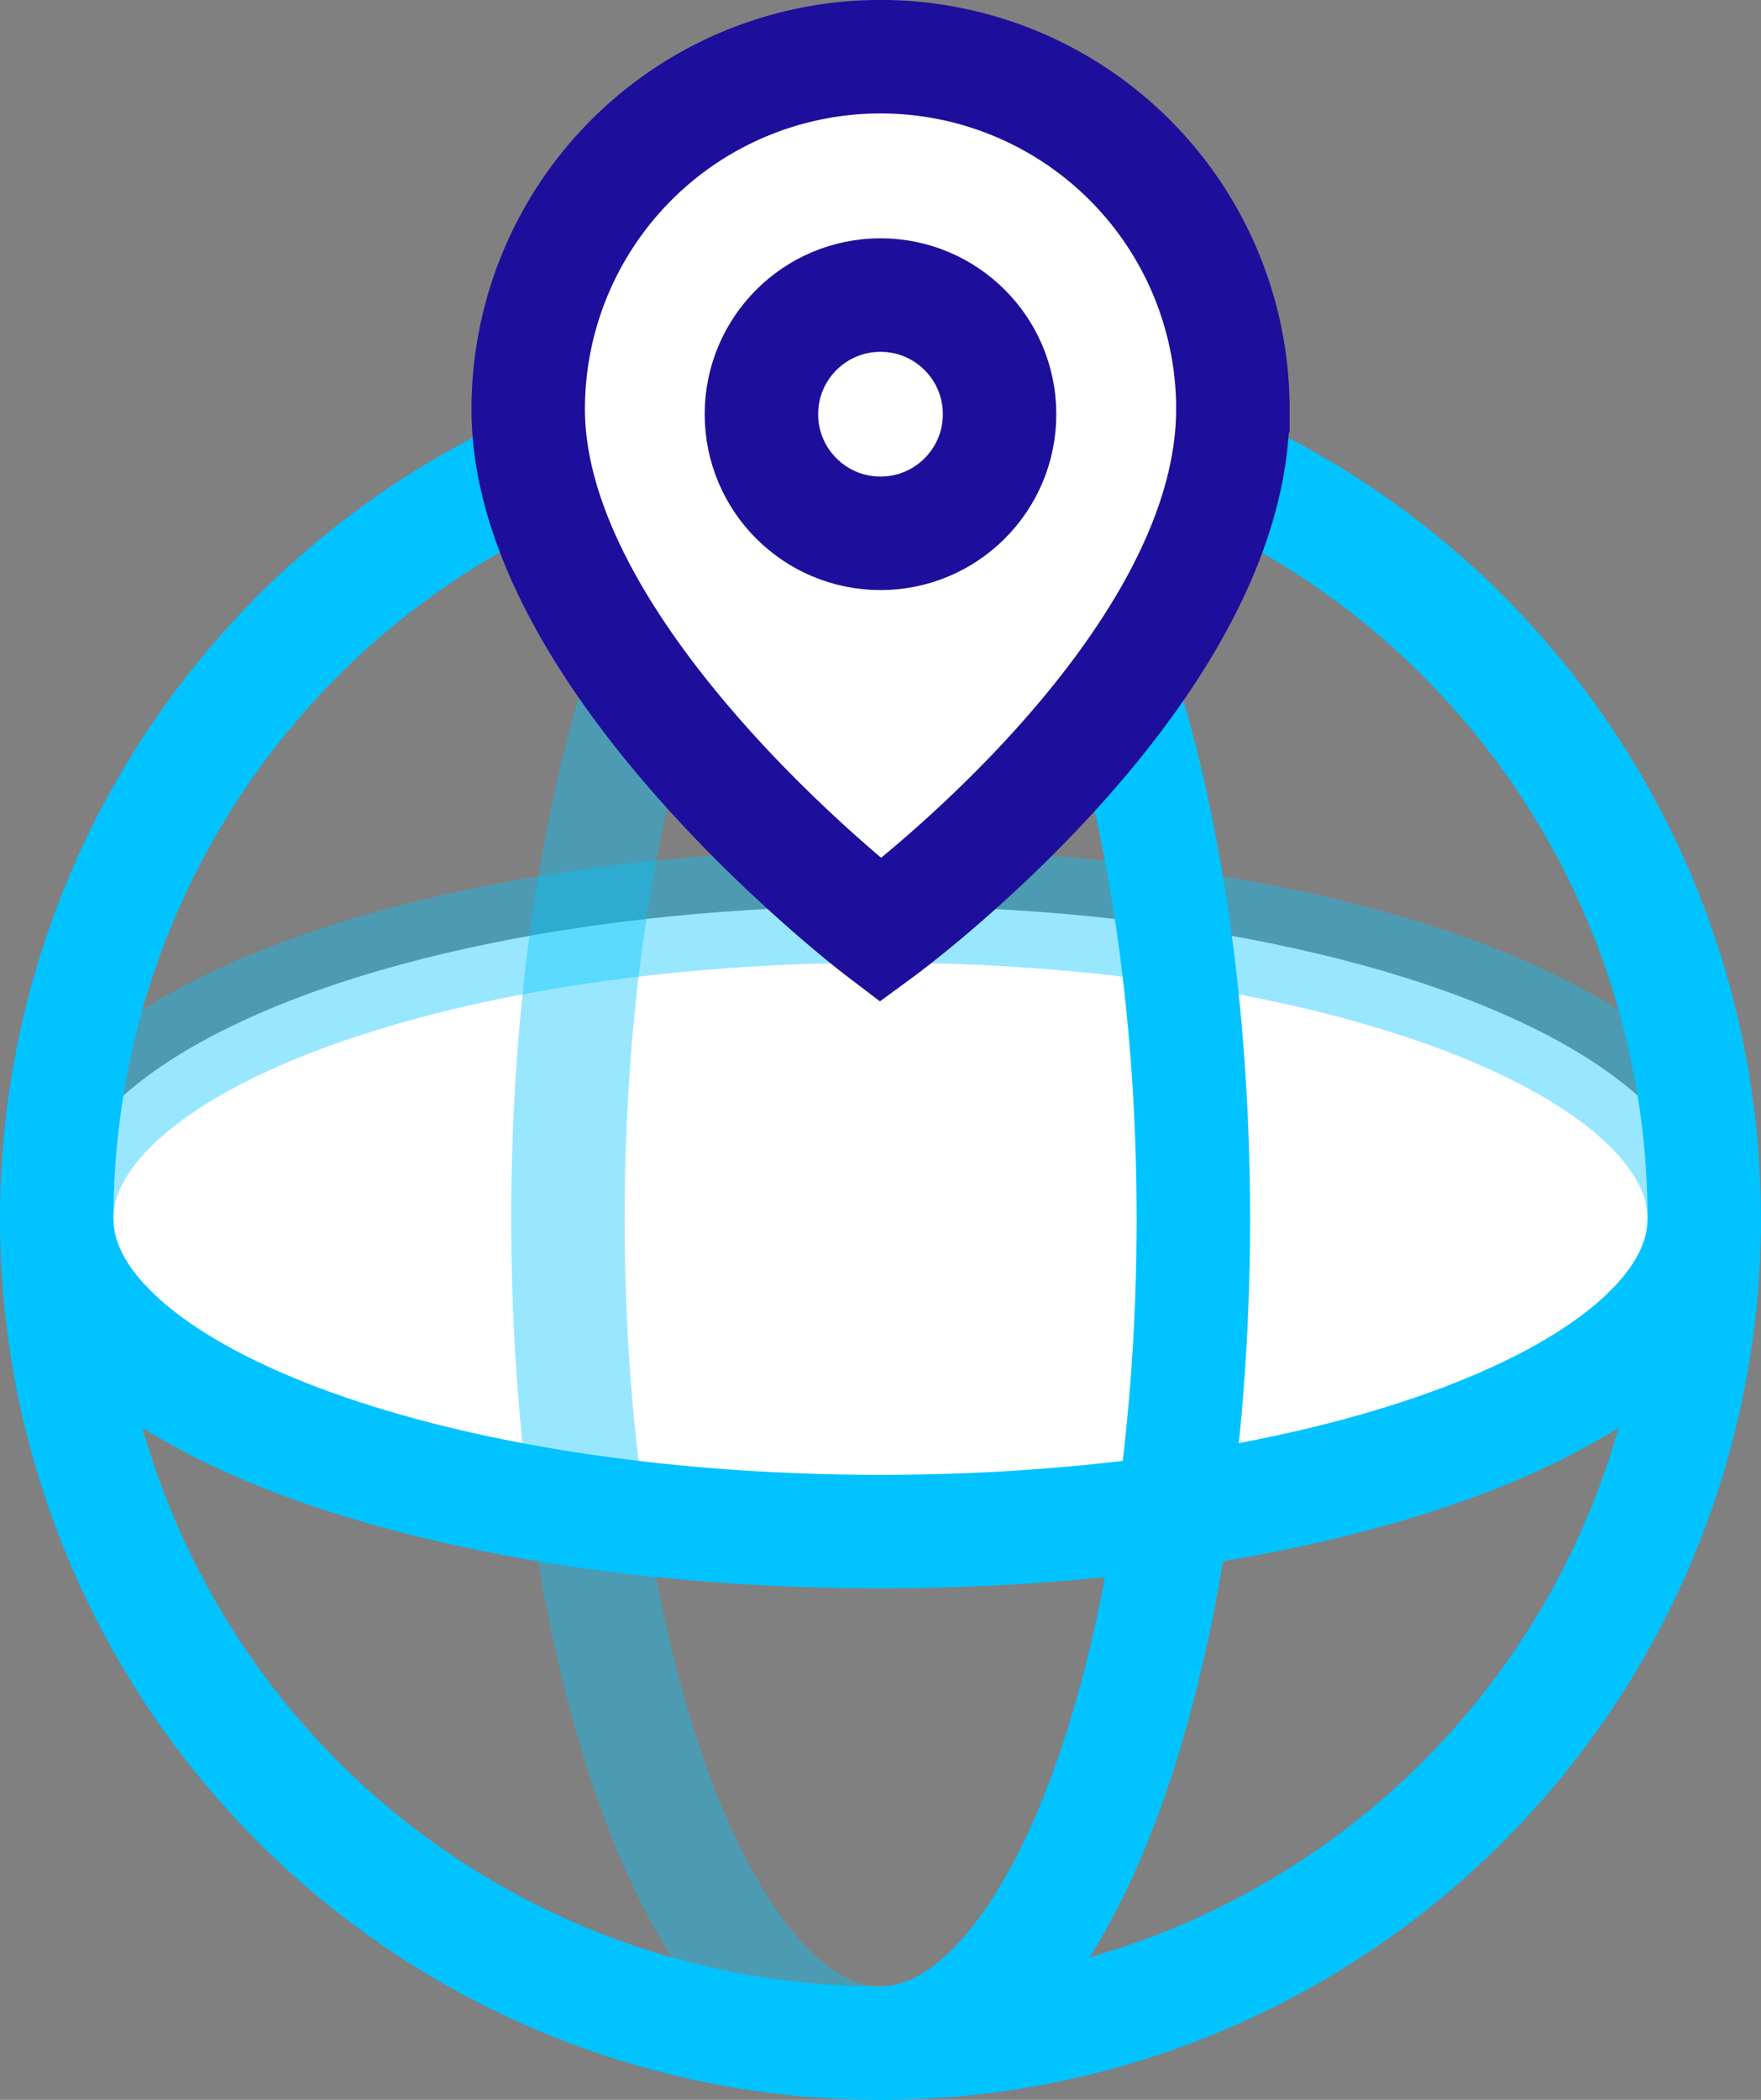
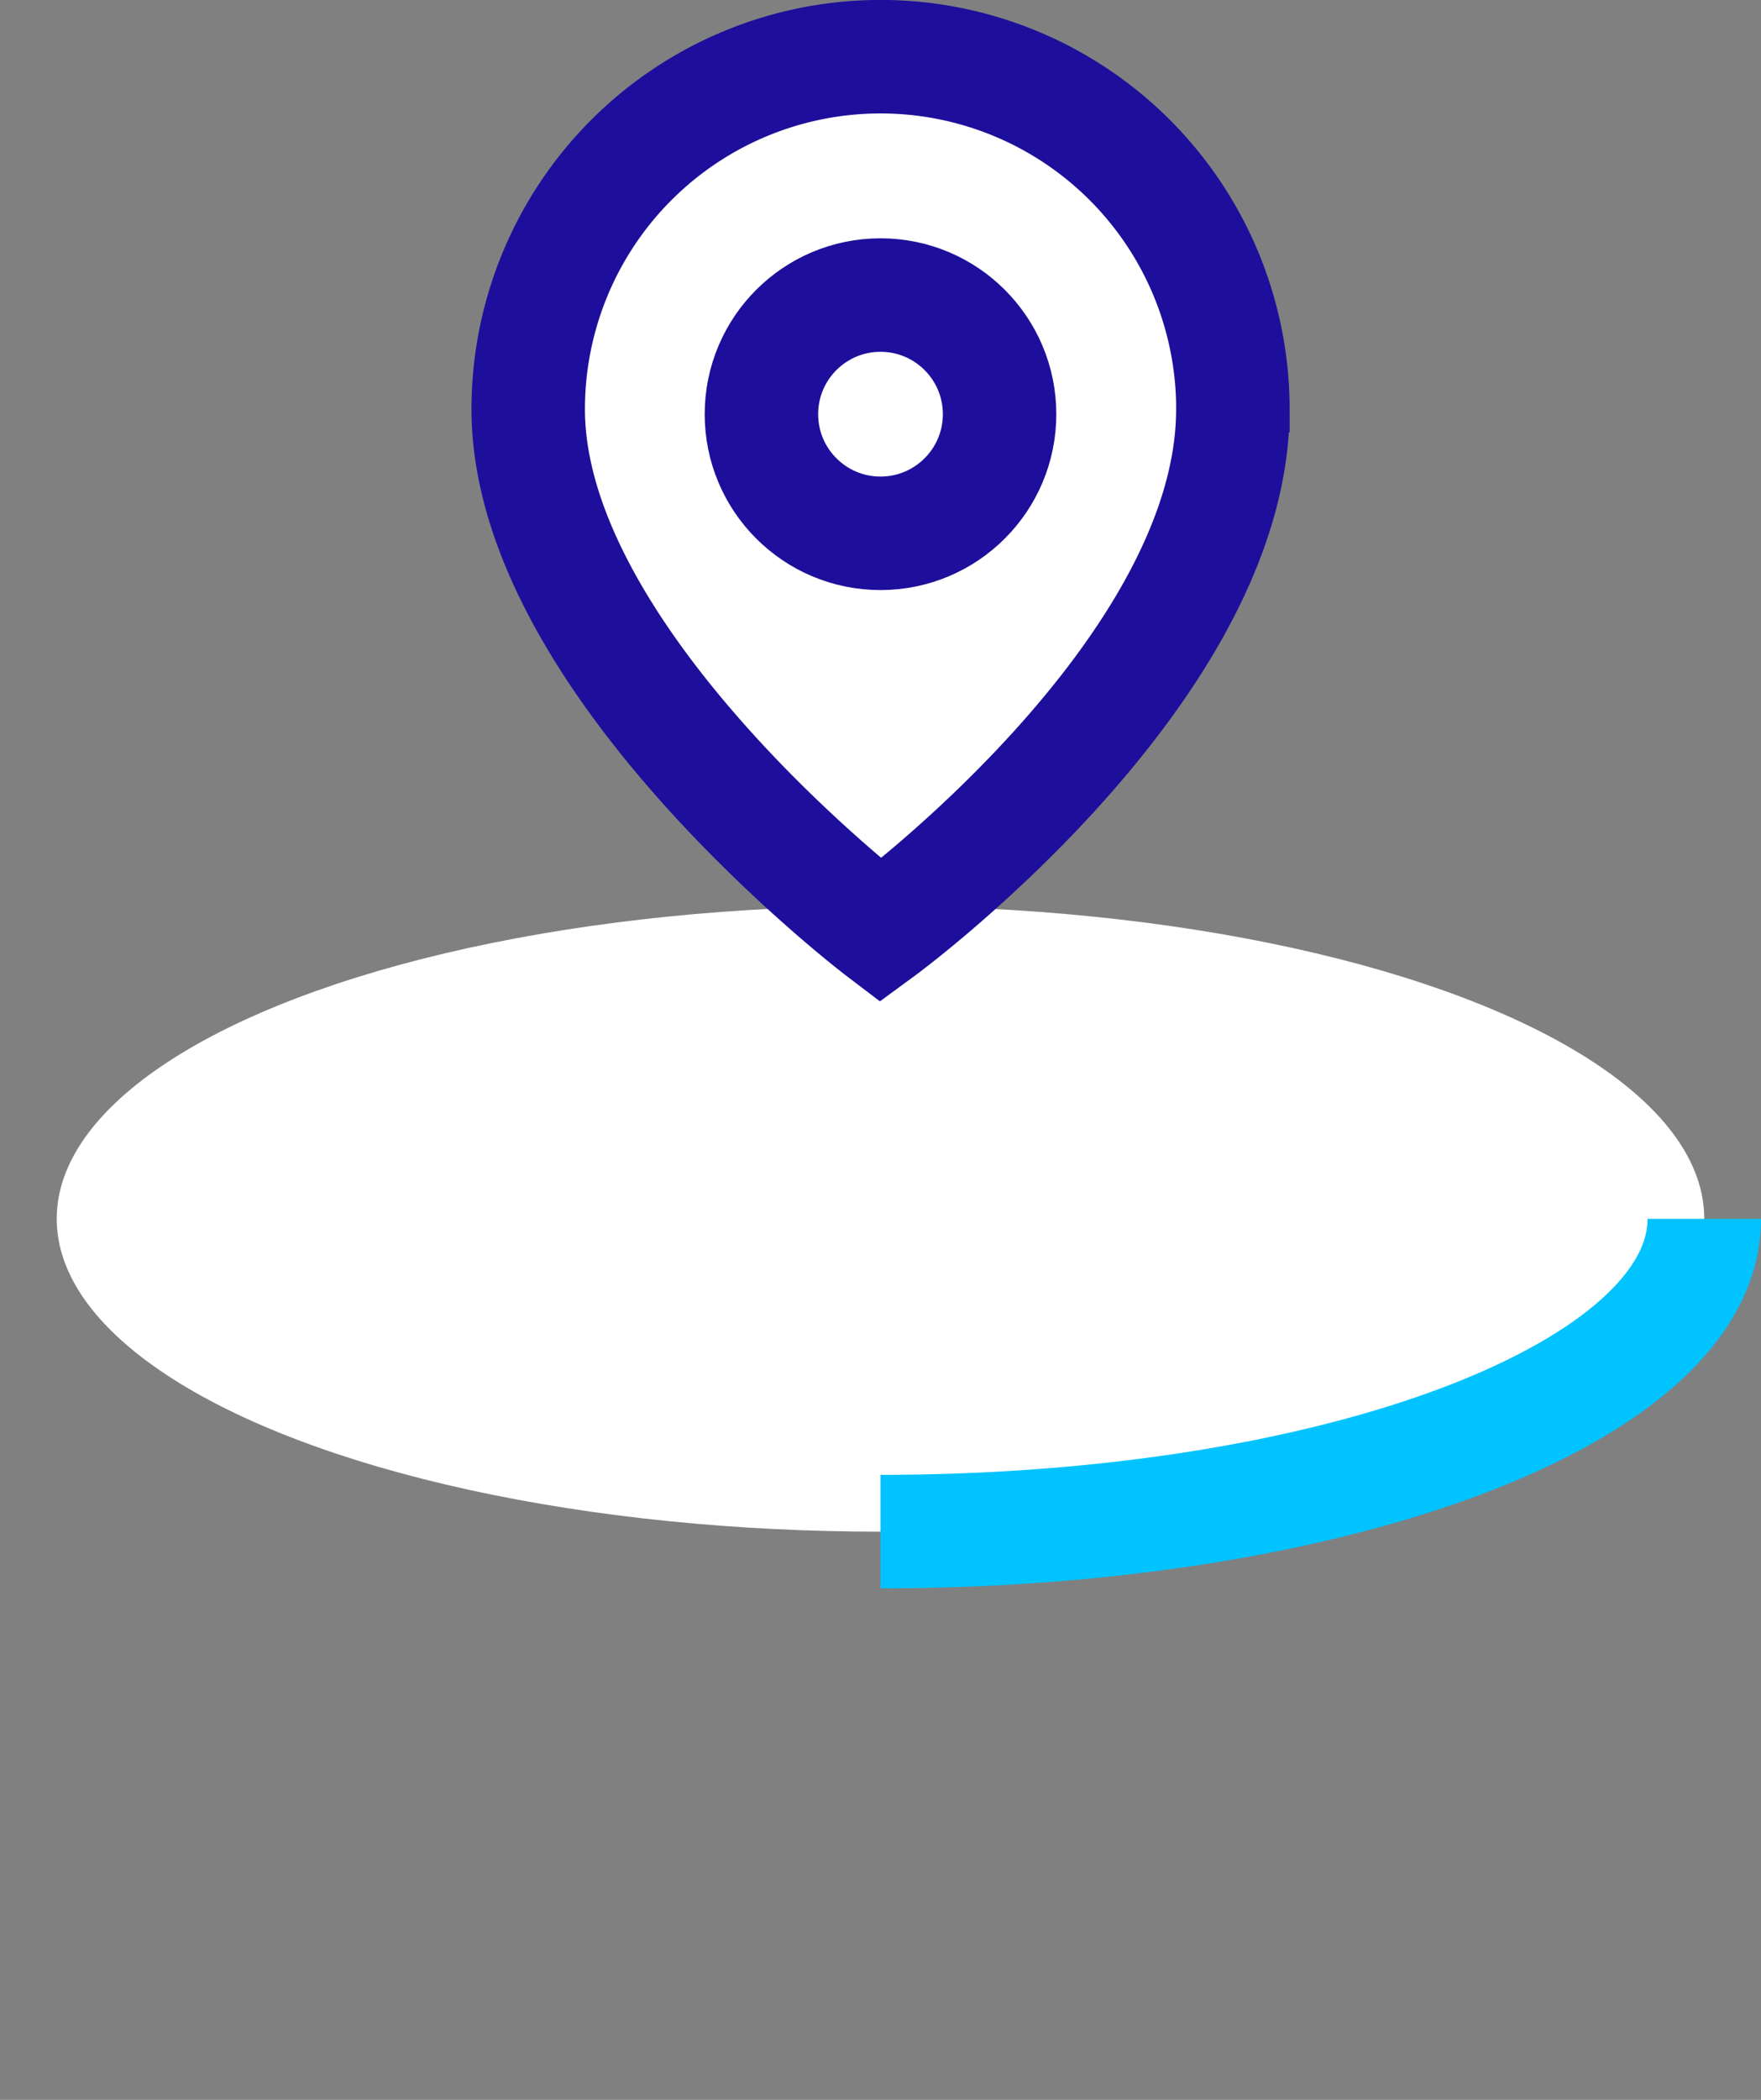
<svg xmlns="http://www.w3.org/2000/svg" width="31.042" height="37" viewBox="0 0 31.042 37">
  <rect x="0" y="0" width="31.042" height="37" fill="#808080" stroke="none" />
  <defs>
    <linearGradient id="linear-gradient" x1="-28.23" y1="14.293" x2="-28.23" y2="14.263" gradientUnits="objectBoundingBox">
      <stop offset="0" stop-color="#0069ff" stop-opacity="0.302" />
      <stop offset="1" stop-color="#0069ff" stop-opacity="0" />
    </linearGradient>
  </defs>
  <g id="specification-icon4" transform="translate(-1164 -1439)">
    <ellipse id="Ellipse_376" data-name="Ellipse 376" cx="14.521" cy="14.526" rx="14.521" ry="14.526" transform="translate(1165 1445.948)" fill="url(#linear-gradient)" />
    <ellipse id="Ellipse_377" data-name="Ellipse 377" cx="14.521" cy="5.512" rx="14.521" ry="5.512" transform="translate(1165 1454.964)" fill="#fff" />
-     <path id="Path_13734" data-name="Path 13734" d="M4.3,23.184c0-3.062,6.473-5.512,14.521-5.512s14.521,2.449,14.521,5.512" transform="translate(1160.7 1437.291)" fill="none" stroke="#00c3ff" stroke-width="2" opacity="0.4" style="isolation: isolate" />
-     <path id="Path_13735" data-name="Path 13735" d="M19.854,36.673c-3.061,0-5.511-6.473-5.511-14.521S16.792,7.63,19.854,7.63" transform="translate(1159.668 1438.328)" fill="none" stroke="#00c3ff" stroke-width="2" opacity="0.4" style="isolation: isolate" />
-     <path id="Path_13736" data-name="Path 13736" d="M33.342,23.815c0,3.061-6.473,5.511-14.521,5.511S4.3,26.876,4.3,23.816" transform="translate(1160.7 1436.661)" fill="none" stroke="#00c3ff" stroke-width="2" />
-     <path id="Path_13737" data-name="Path 13737" d="M20.485,7.63C23.547,7.63,26,14.1,26,22.151s-2.449,14.521-5.512,14.521" transform="translate(1159.036 1438.328)" fill="none" stroke="#00c3ff" stroke-width="2" />
-     <ellipse id="Ellipse_378" data-name="Ellipse 378" cx="14.521" cy="14.526" rx="14.521" ry="14.526" transform="translate(1165 1445.948)" fill="none" stroke="#00c3ff" stroke-width="2" />
+     <path id="Path_13736" data-name="Path 13736" d="M33.342,23.815c0,3.061-6.473,5.511-14.521,5.511" transform="translate(1160.7 1436.661)" fill="none" stroke="#00c3ff" stroke-width="2" />
    <g id="Group_5387" data-name="Group 5387" transform="translate(1173.31 1440)">
      <path id="Path_13738" data-name="Path 13738" d="M25.984,7.211c0,4.636-6.21,9.185-6.21,9.185s-6.211-4.724-6.211-9.186a6.211,6.211,0,0,1,12.422,0Z" transform="translate(-13.562 -1)" fill="#fff" stroke="#1d0f9b" stroke-width="2" />
      <circle id="Ellipse_379" data-name="Ellipse 379" cx="2.099" cy="2.099" r="2.099" transform="translate(4.112 4.199)" fill="none" stroke="#1d0f9b" stroke-width="2" />
    </g>
  </g>
</svg>